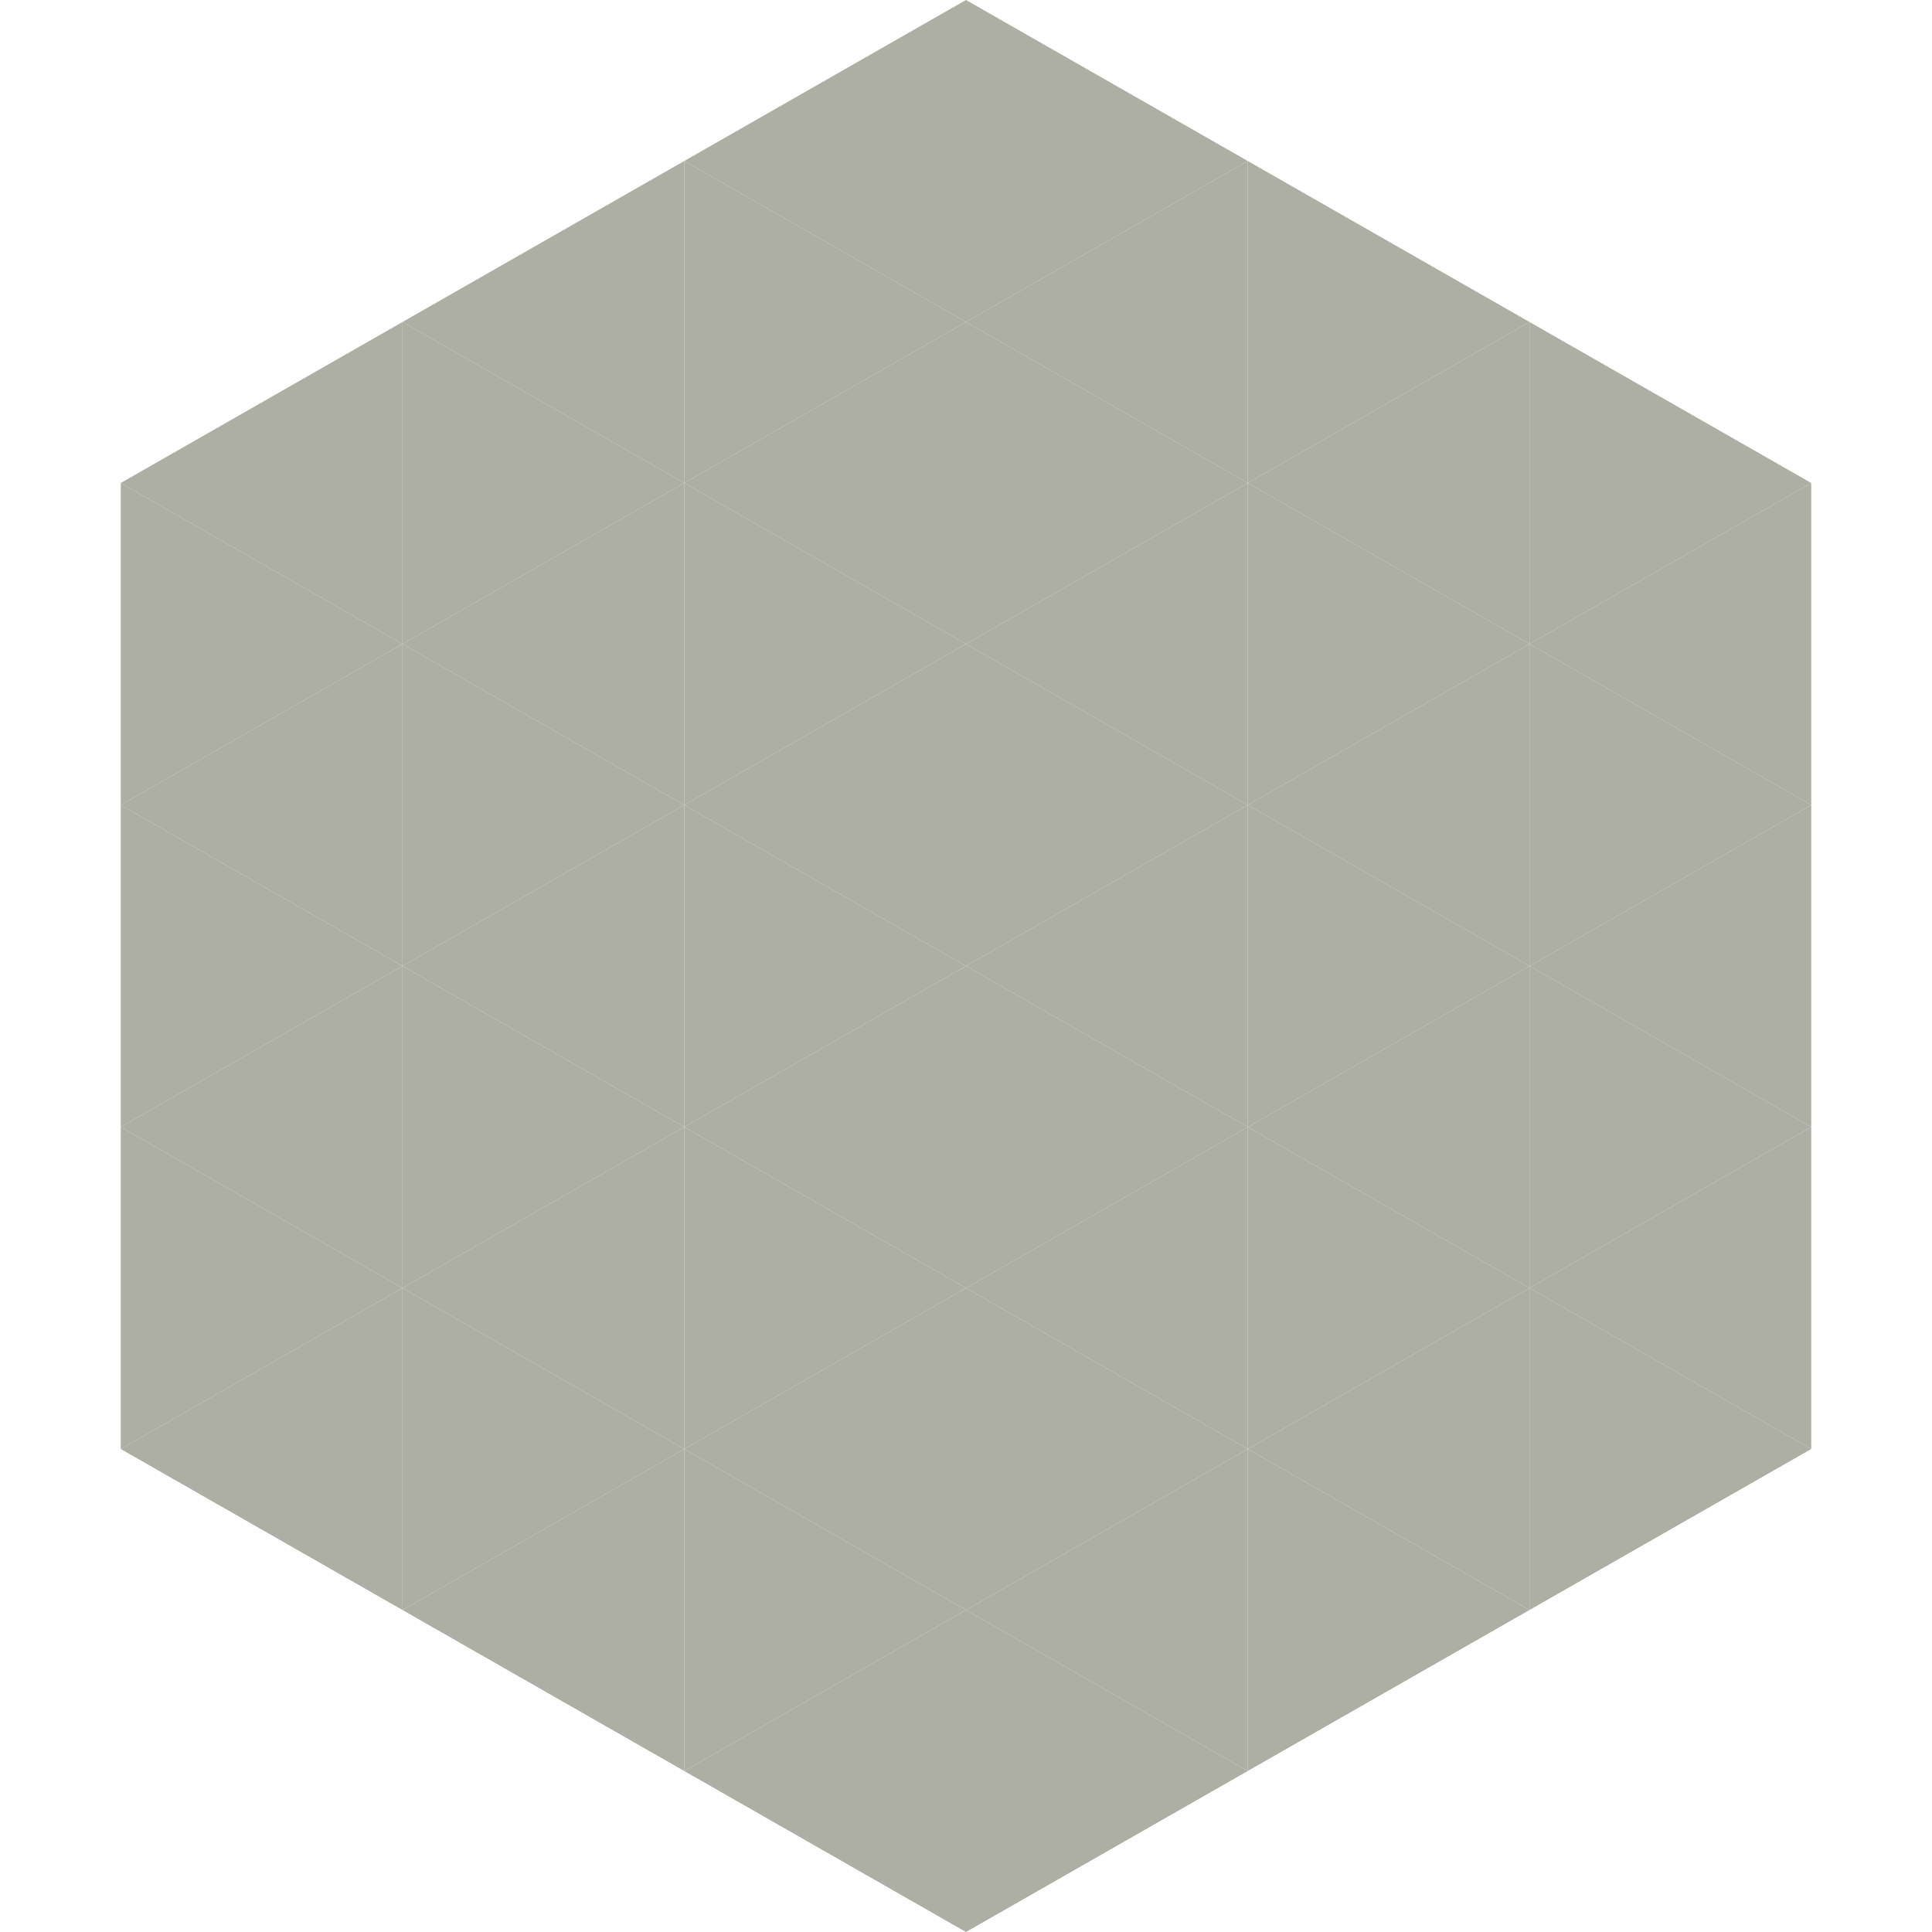
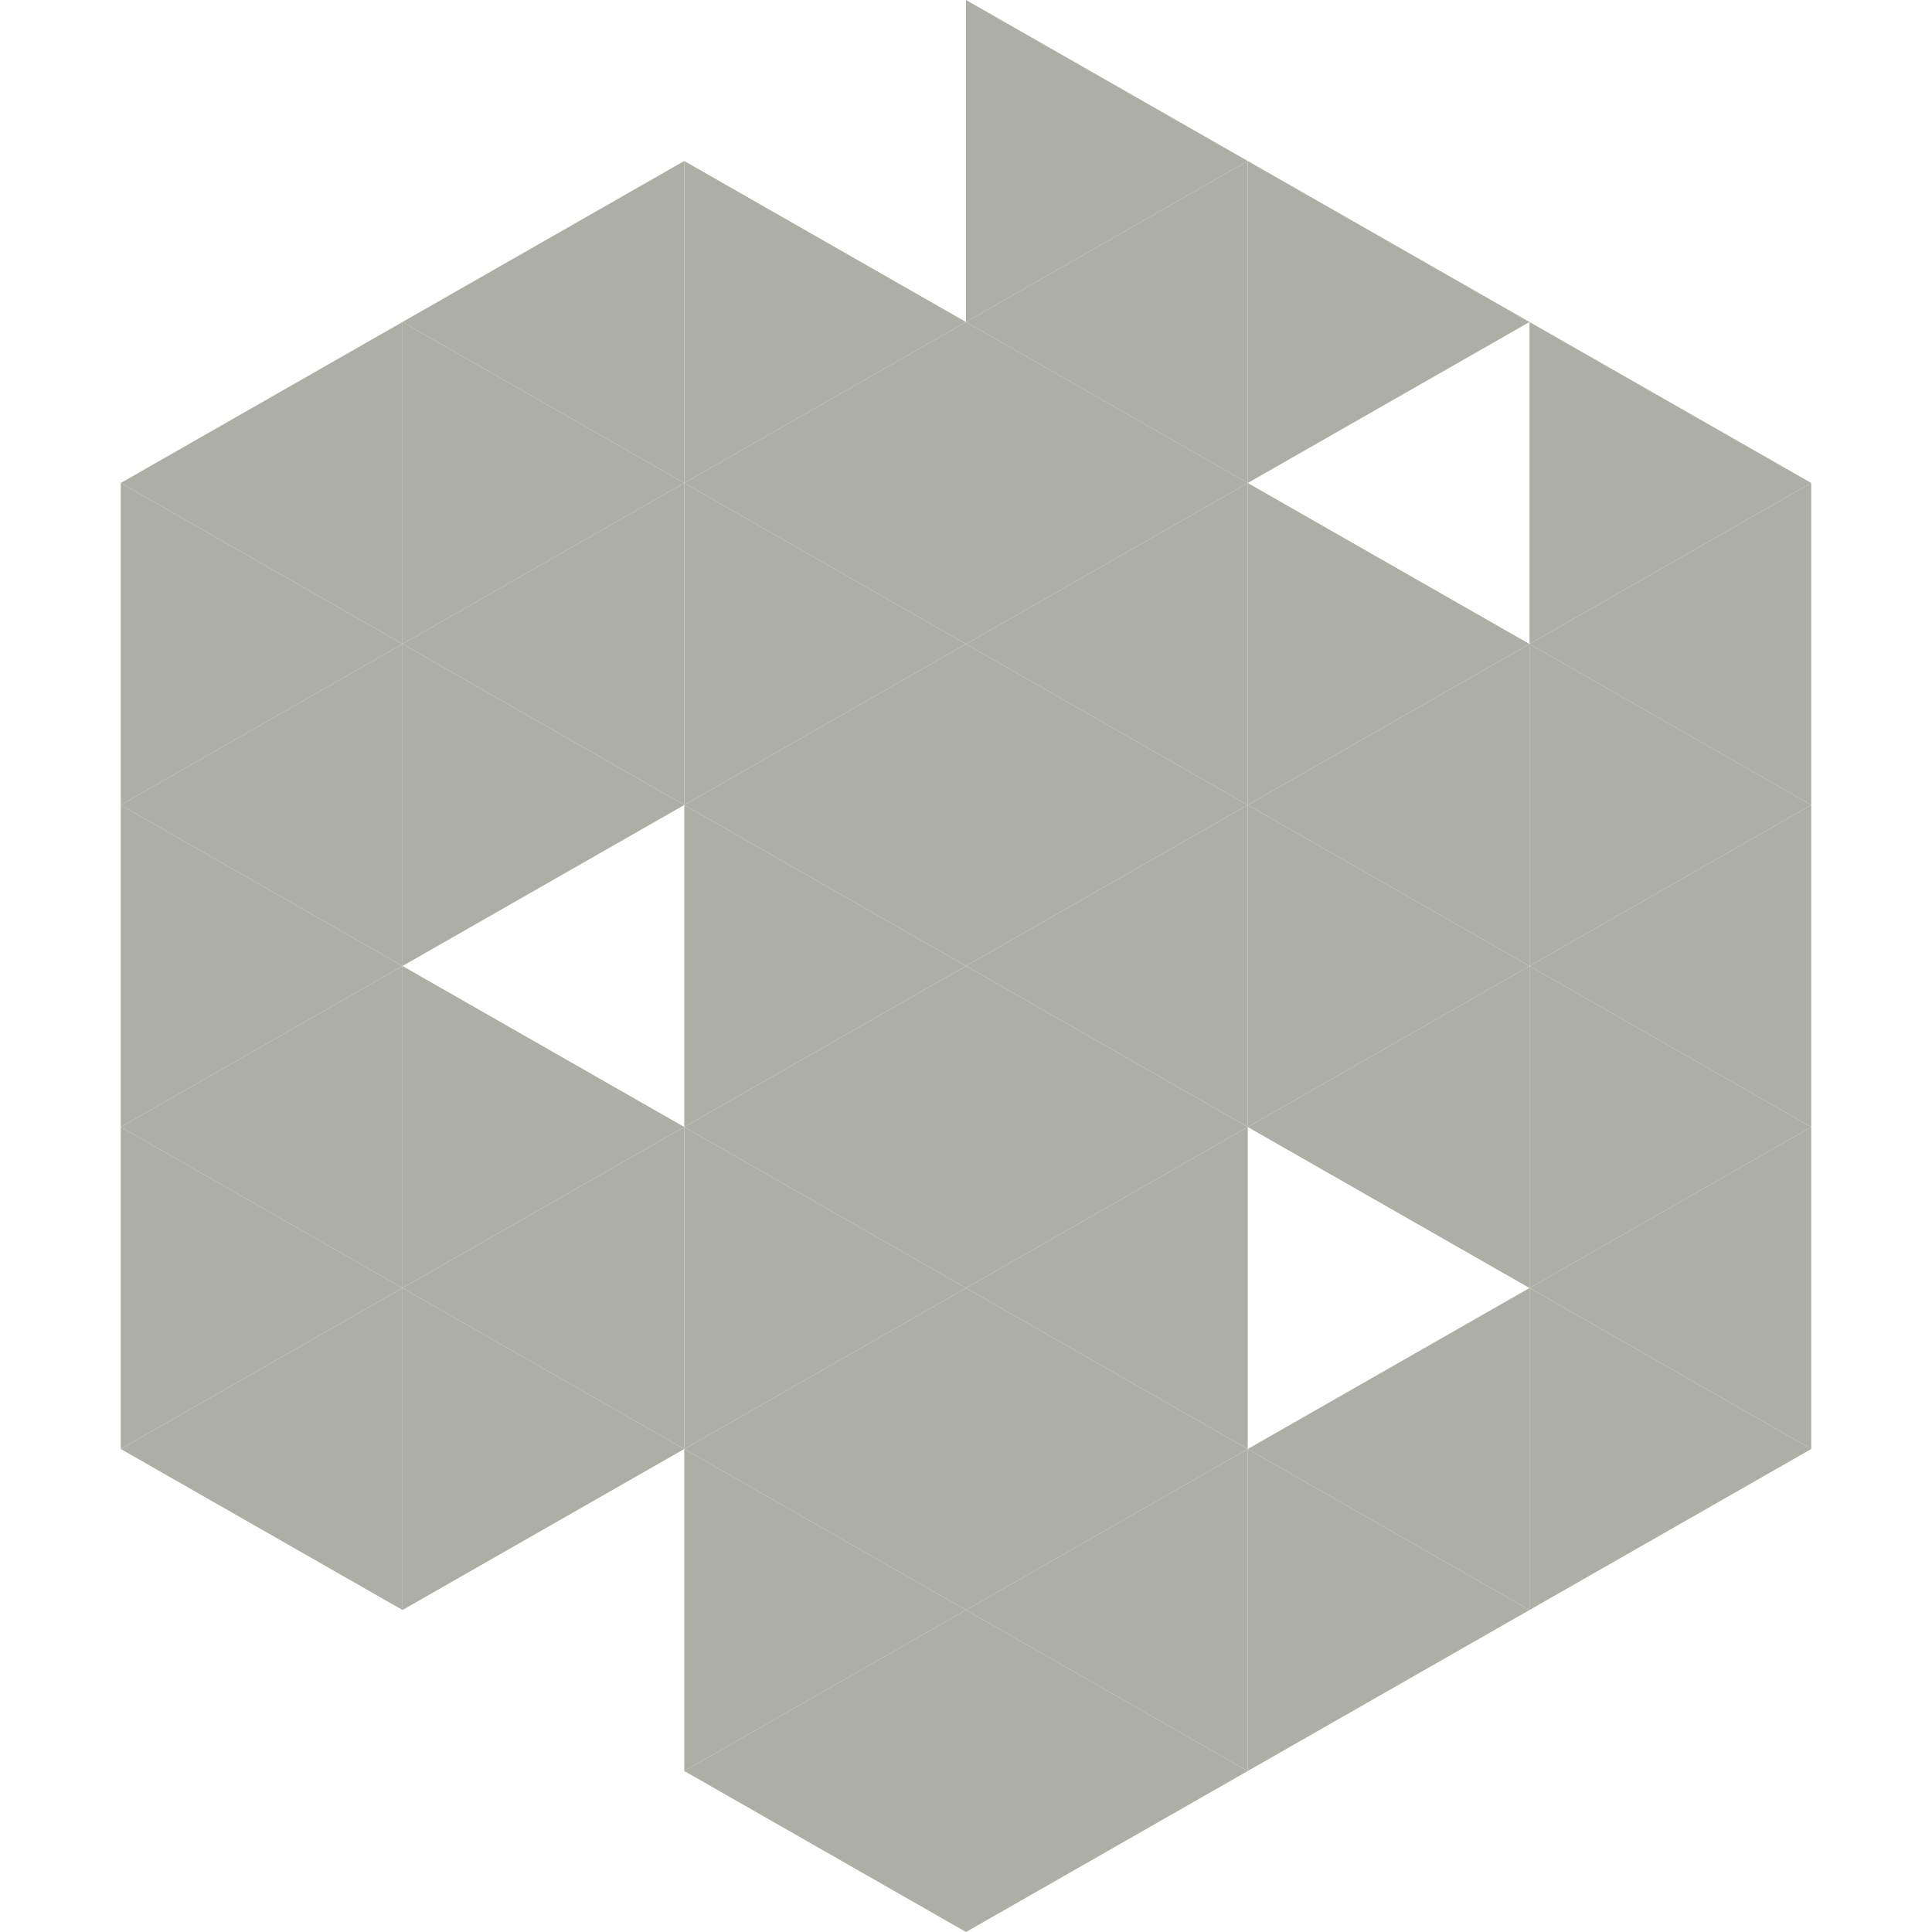
<svg xmlns="http://www.w3.org/2000/svg" width="240" height="240">
  <polygon points="50,40 15,60 50,80" style="fill:rgb(173,175,164)" />
  <polygon points="190,40 225,60 190,80" style="fill:rgb(173,175,164)" />
  <polygon points="15,60 50,80 15,100" style="fill:rgb(173,175,164)" />
  <polygon points="225,60 190,80 225,100" style="fill:rgb(173,175,164)" />
  <polygon points="50,80 15,100 50,120" style="fill:rgb(173,175,164)" />
  <polygon points="190,80 225,100 190,120" style="fill:rgb(173,175,164)" />
  <polygon points="15,100 50,120 15,140" style="fill:rgb(173,175,164)" />
  <polygon points="225,100 190,120 225,140" style="fill:rgb(173,175,164)" />
  <polygon points="50,120 15,140 50,160" style="fill:rgb(173,175,164)" />
  <polygon points="190,120 225,140 190,160" style="fill:rgb(173,175,164)" />
  <polygon points="15,140 50,160 15,180" style="fill:rgb(173,175,164)" />
  <polygon points="225,140 190,160 225,180" style="fill:rgb(173,175,164)" />
  <polygon points="50,160 15,180 50,200" style="fill:rgb(173,175,164)" />
  <polygon points="190,160 225,180 190,200" style="fill:rgb(173,175,164)" />
  <polygon points="15,180 50,200 15,220" style="fill:rgb(255,255,255); fill-opacity:0" />
  <polygon points="225,180 190,200 225,220" style="fill:rgb(255,255,255); fill-opacity:0" />
  <polygon points="50,0 85,20 50,40" style="fill:rgb(255,255,255); fill-opacity:0" />
  <polygon points="190,0 155,20 190,40" style="fill:rgb(255,255,255); fill-opacity:0" />
  <polygon points="85,20 50,40 85,60" style="fill:rgb(173,175,164)" />
  <polygon points="155,20 190,40 155,60" style="fill:rgb(173,175,164)" />
  <polygon points="50,40 85,60 50,80" style="fill:rgb(173,175,164)" />
-   <polygon points="190,40 155,60 190,80" style="fill:rgb(173,175,164)" />
  <polygon points="85,60 50,80 85,100" style="fill:rgb(173,175,164)" />
  <polygon points="155,60 190,80 155,100" style="fill:rgb(173,175,164)" />
  <polygon points="50,80 85,100 50,120" style="fill:rgb(173,175,164)" />
  <polygon points="190,80 155,100 190,120" style="fill:rgb(173,175,164)" />
-   <polygon points="85,100 50,120 85,140" style="fill:rgb(173,175,164)" />
  <polygon points="155,100 190,120 155,140" style="fill:rgb(173,175,164)" />
  <polygon points="50,120 85,140 50,160" style="fill:rgb(173,175,164)" />
  <polygon points="190,120 155,140 190,160" style="fill:rgb(173,175,164)" />
  <polygon points="85,140 50,160 85,180" style="fill:rgb(173,175,164)" />
-   <polygon points="155,140 190,160 155,180" style="fill:rgb(173,175,164)" />
  <polygon points="50,160 85,180 50,200" style="fill:rgb(173,175,164)" />
  <polygon points="190,160 155,180 190,200" style="fill:rgb(173,175,164)" />
-   <polygon points="85,180 50,200 85,220" style="fill:rgb(173,175,164)" />
  <polygon points="155,180 190,200 155,220" style="fill:rgb(173,175,164)" />
-   <polygon points="120,0 85,20 120,40" style="fill:rgb(173,175,164)" />
  <polygon points="120,0 155,20 120,40" style="fill:rgb(173,175,164)" />
  <polygon points="85,20 120,40 85,60" style="fill:rgb(173,175,164)" />
  <polygon points="155,20 120,40 155,60" style="fill:rgb(173,175,164)" />
  <polygon points="120,40 85,60 120,80" style="fill:rgb(173,175,164)" />
  <polygon points="120,40 155,60 120,80" style="fill:rgb(173,175,164)" />
  <polygon points="85,60 120,80 85,100" style="fill:rgb(173,175,164)" />
  <polygon points="155,60 120,80 155,100" style="fill:rgb(173,175,164)" />
  <polygon points="120,80 85,100 120,120" style="fill:rgb(173,175,164)" />
  <polygon points="120,80 155,100 120,120" style="fill:rgb(173,175,164)" />
  <polygon points="85,100 120,120 85,140" style="fill:rgb(173,175,164)" />
  <polygon points="155,100 120,120 155,140" style="fill:rgb(173,175,164)" />
  <polygon points="120,120 85,140 120,160" style="fill:rgb(173,175,164)" />
  <polygon points="120,120 155,140 120,160" style="fill:rgb(173,175,164)" />
  <polygon points="85,140 120,160 85,180" style="fill:rgb(173,175,164)" />
  <polygon points="155,140 120,160 155,180" style="fill:rgb(173,175,164)" />
  <polygon points="120,160 85,180 120,200" style="fill:rgb(173,175,164)" />
  <polygon points="120,160 155,180 120,200" style="fill:rgb(173,175,164)" />
  <polygon points="85,180 120,200 85,220" style="fill:rgb(173,175,164)" />
  <polygon points="155,180 120,200 155,220" style="fill:rgb(173,175,164)" />
  <polygon points="120,200 85,220 120,240" style="fill:rgb(173,175,164)" />
  <polygon points="120,200 155,220 120,240" style="fill:rgb(173,175,164)" />
  <polygon points="85,220 120,240 85,260" style="fill:rgb(255,255,255); fill-opacity:0" />
  <polygon points="155,220 120,240 155,260" style="fill:rgb(255,255,255); fill-opacity:0" />
</svg>